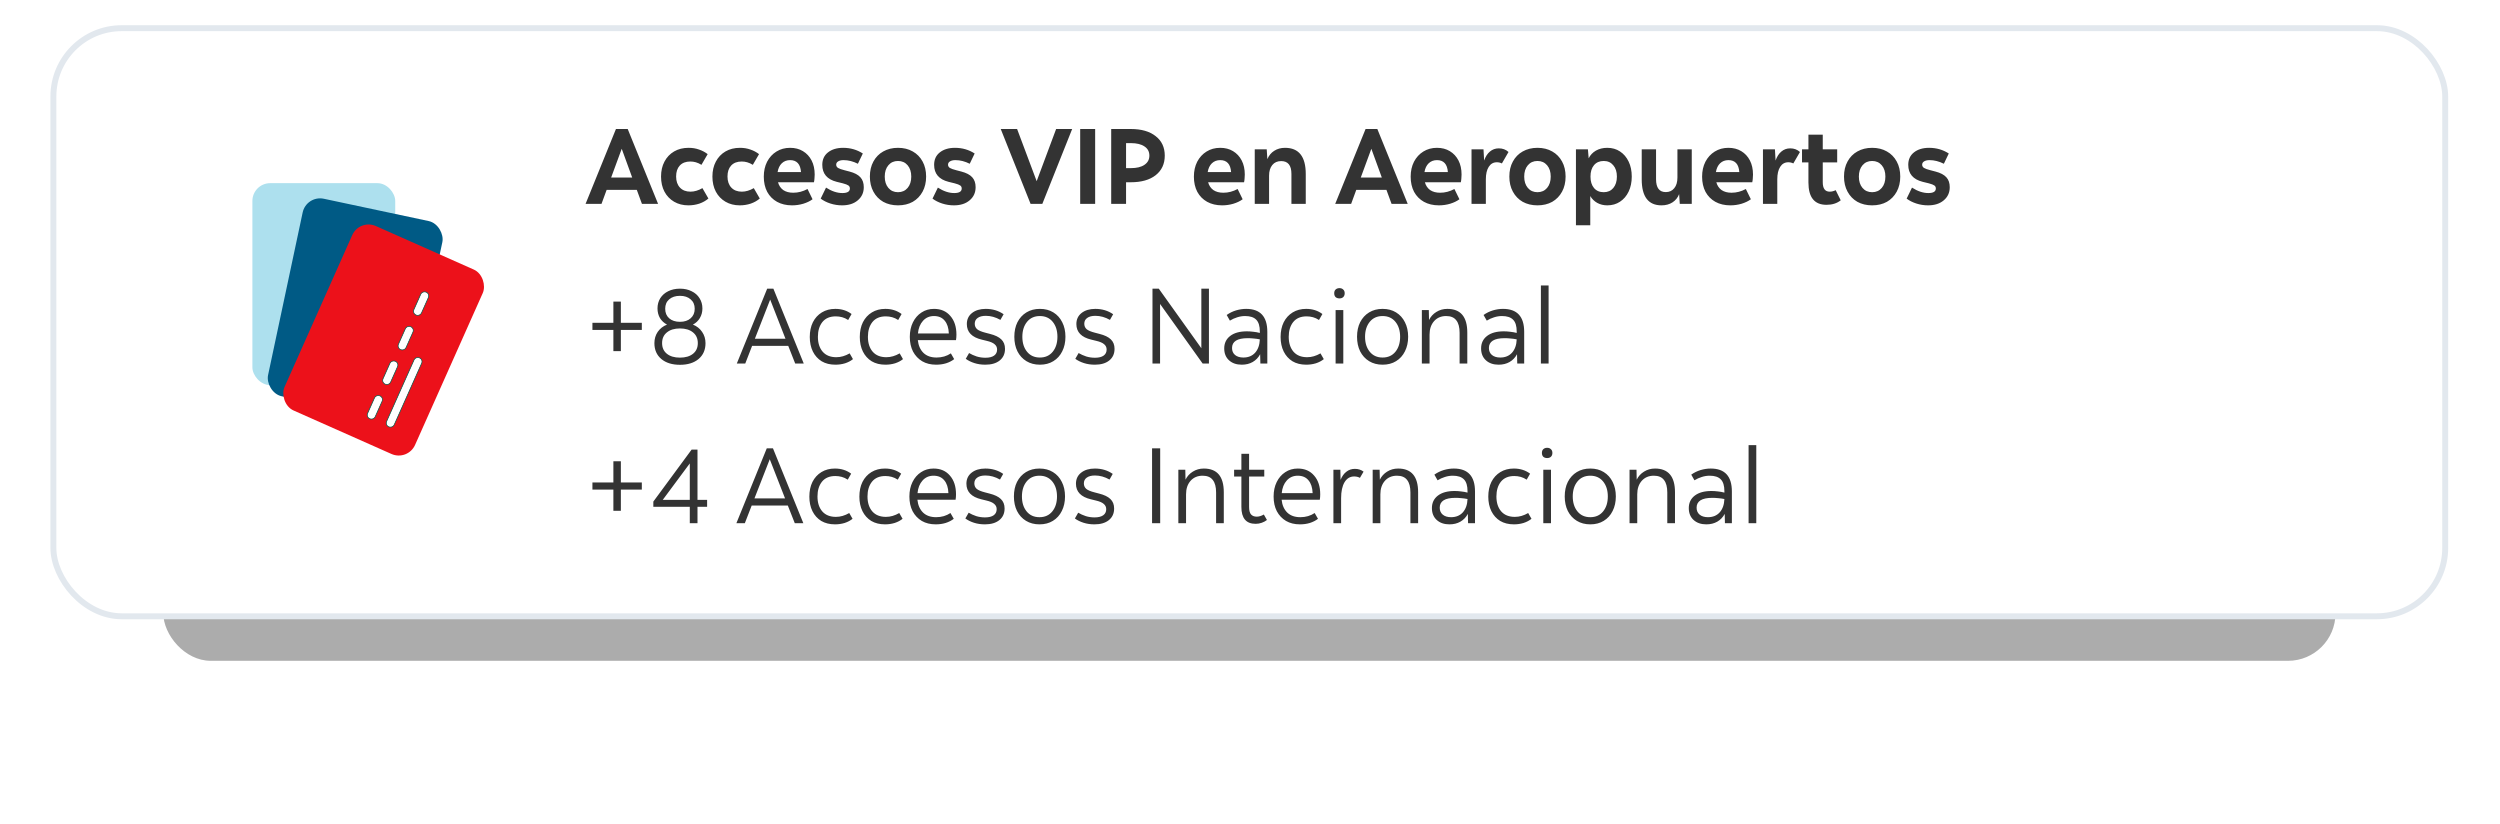
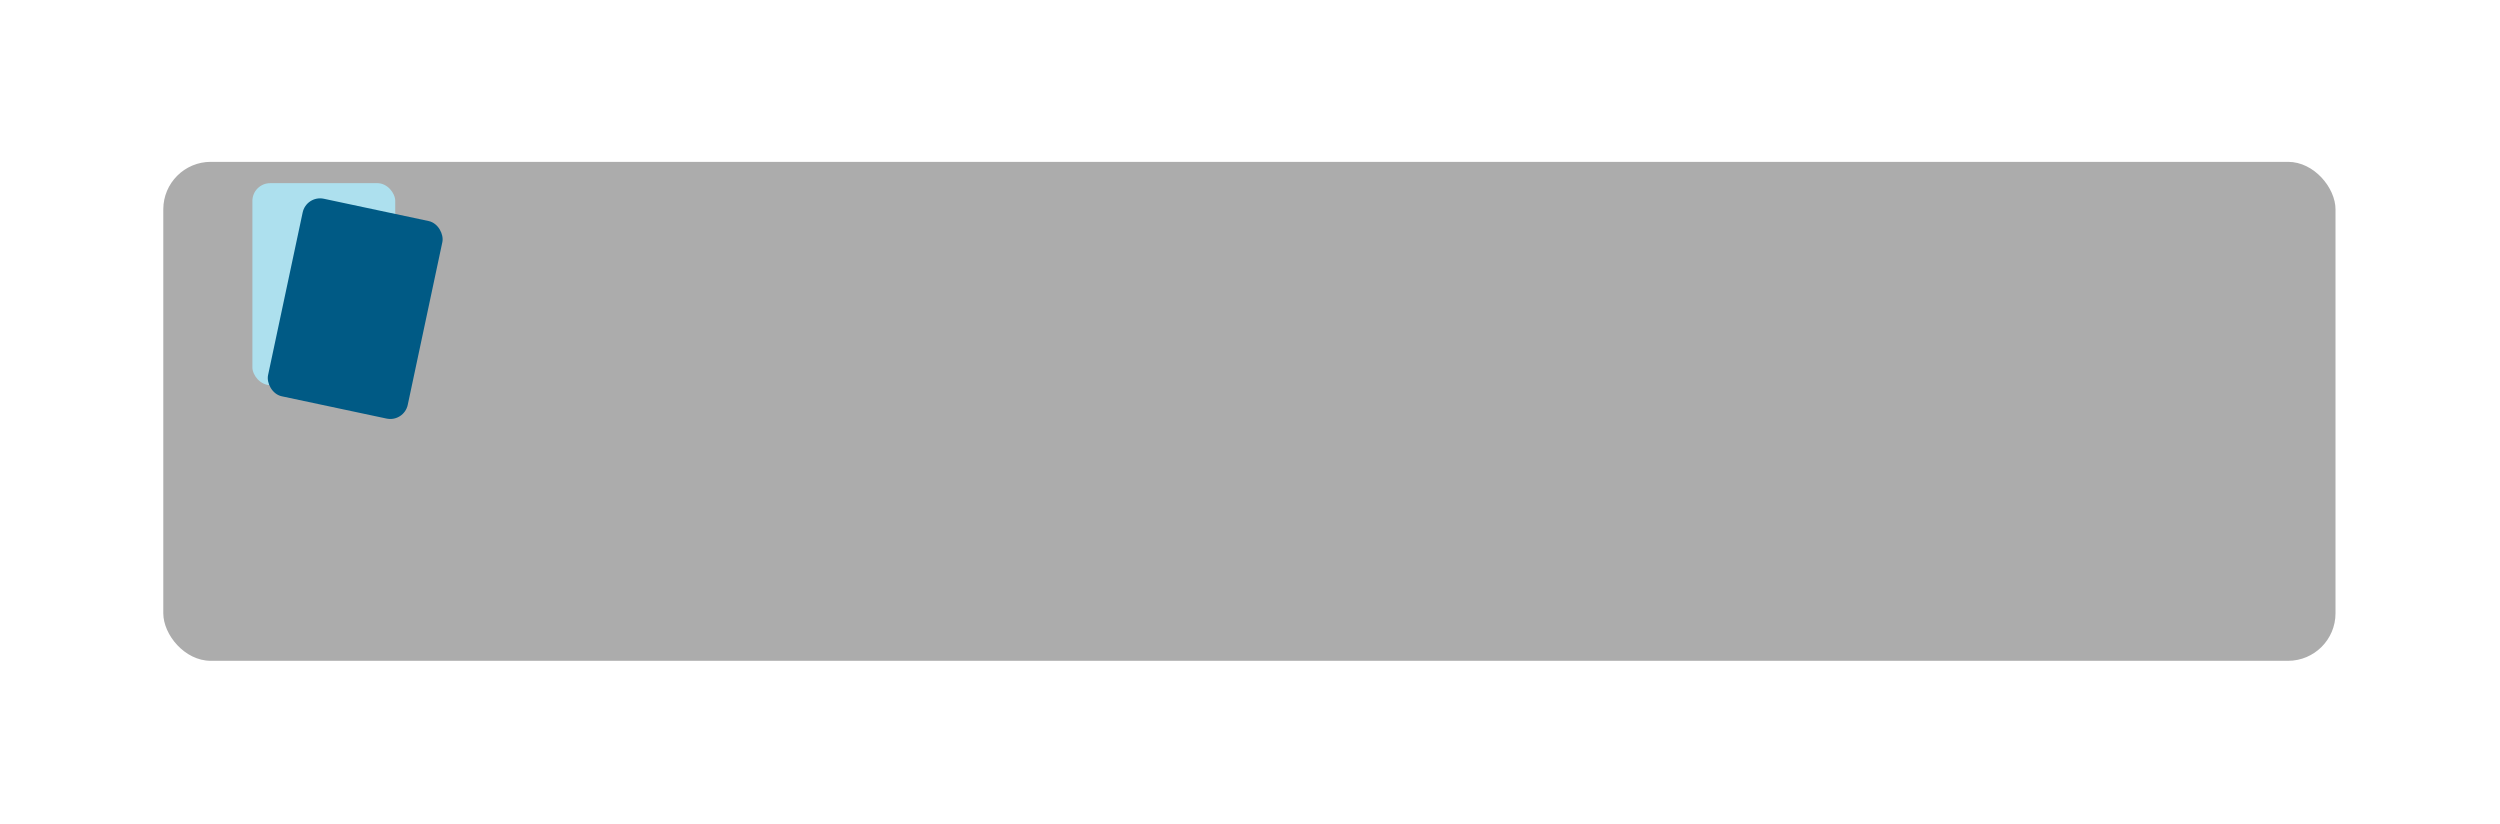
<svg xmlns="http://www.w3.org/2000/svg" width="595" height="196" viewBox="0 0 595 196" fill="none">
  <g opacity="0.6" filter="url(#filter0_f_648_237)">
    <rect x="38.862" y="38.517" width="516.99" height="118.759" rx="11.31" fill="#757575" />
  </g>
-   <rect x="12.707" y="6.707" width="569.253" height="139.966" rx="16.259" fill="white" stroke="#E2E8EE" stroke-width="1.414" />
-   <path d="M139.368 48.517L146.596 30.703H149.395L156.622 48.517H152.78L151.558 45.183H144.382L143.16 48.517H139.368ZM145.451 42.257H150.464L147.97 35.411L145.451 42.257ZM163.842 48.873C162.553 48.873 161.416 48.585 160.432 48.008C159.448 47.431 158.685 46.634 158.142 45.616C157.599 44.581 157.328 43.385 157.328 42.028C157.328 40.671 157.599 39.483 158.142 38.465C158.685 37.43 159.448 36.624 160.432 36.047C161.416 35.471 162.57 35.182 163.893 35.182C164.792 35.182 165.615 35.318 166.362 35.589C167.125 35.844 167.812 36.209 168.423 36.684L166.947 39.228C166.472 38.94 166.022 38.736 165.598 38.618C165.174 38.499 164.742 38.44 164.3 38.44C163.215 38.44 162.375 38.762 161.781 39.407C161.204 40.034 160.916 40.9 160.916 42.002C160.916 43.122 161.221 44.004 161.832 44.649C162.443 45.294 163.274 45.616 164.326 45.616C165.259 45.616 166.209 45.336 167.176 44.776L168.601 47.245C167.99 47.771 167.269 48.178 166.438 48.466C165.607 48.738 164.742 48.873 163.842 48.873ZM176.069 48.873C174.78 48.873 173.643 48.585 172.659 48.008C171.675 47.431 170.912 46.634 170.369 45.616C169.826 44.581 169.555 43.385 169.555 42.028C169.555 40.671 169.826 39.483 170.369 38.465C170.912 37.43 171.675 36.624 172.659 36.047C173.643 35.471 174.797 35.182 176.12 35.182C177.02 35.182 177.842 35.318 178.589 35.589C179.352 35.844 180.039 36.209 180.65 36.684L179.174 39.228C178.699 38.94 178.25 38.736 177.825 38.618C177.401 38.499 176.969 38.44 176.528 38.44C175.442 38.44 174.602 38.762 174.008 39.407C173.431 40.034 173.143 40.9 173.143 42.002C173.143 43.122 173.448 44.004 174.059 44.649C174.67 45.294 175.501 45.616 176.553 45.616C177.486 45.616 178.436 45.336 179.403 44.776L180.828 47.245C180.218 47.771 179.496 48.178 178.665 48.466C177.834 48.738 176.969 48.873 176.069 48.873ZM188.5 48.873C187.143 48.873 185.955 48.593 184.937 48.034C183.936 47.474 183.156 46.685 182.596 45.667C182.053 44.632 181.782 43.428 181.782 42.053C181.782 40.713 182.045 39.525 182.571 38.49C183.114 37.456 183.852 36.65 184.785 36.073C185.735 35.479 186.821 35.182 188.042 35.182C189.213 35.182 190.231 35.445 191.096 35.971C191.978 36.497 192.665 37.235 193.157 38.185C193.649 39.135 193.895 40.255 193.895 41.544C193.895 41.867 193.878 42.181 193.844 42.486C193.827 42.791 193.785 43.088 193.717 43.377H185.166C185.387 44.174 185.803 44.793 186.413 45.234C187.041 45.658 187.83 45.87 188.78 45.87C189.968 45.87 191.104 45.574 192.19 44.98L193.386 47.423C192.792 47.864 192.054 48.22 191.172 48.492C190.307 48.746 189.416 48.873 188.5 48.873ZM188.042 38.109C187.245 38.109 186.583 38.363 186.057 38.872C185.548 39.364 185.217 40.06 185.065 40.959H190.638C190.502 39.059 189.637 38.109 188.042 38.109ZM200.413 48.873C199.463 48.873 198.539 48.729 197.639 48.441C196.74 48.152 195.968 47.762 195.324 47.27L196.596 44.649C197.936 45.514 199.234 45.947 200.49 45.947C201.677 45.947 202.271 45.582 202.271 44.853C202.271 44.547 202.152 44.31 201.915 44.14C201.677 43.97 201.236 43.801 200.591 43.631L199.141 43.275C196.851 42.698 195.705 41.349 195.705 39.228C195.705 37.973 196.155 36.989 197.054 36.276C197.97 35.547 199.175 35.182 200.668 35.182C202.398 35.182 203.959 35.632 205.35 36.531L204.18 38.974C203.026 38.397 201.889 38.109 200.77 38.109C200.227 38.109 199.794 38.211 199.472 38.414C199.166 38.601 199.014 38.864 199.014 39.203C199.014 39.508 199.158 39.763 199.446 39.967C199.752 40.153 200.278 40.34 201.024 40.526L202.195 40.832C203.365 41.137 204.222 41.587 204.765 42.181C205.308 42.774 205.579 43.563 205.579 44.547C205.579 45.837 205.104 46.88 204.154 47.677C203.221 48.475 201.974 48.873 200.413 48.873ZM213.724 48.873C212.401 48.873 211.23 48.593 210.212 48.034C209.211 47.457 208.431 46.651 207.871 45.616C207.311 44.581 207.031 43.385 207.031 42.028C207.031 40.654 207.311 39.458 207.871 38.44C208.431 37.405 209.211 36.607 210.212 36.047C211.23 35.471 212.401 35.182 213.724 35.182C215.064 35.182 216.235 35.471 217.236 36.047C218.237 36.607 219.017 37.405 219.577 38.44C220.137 39.458 220.417 40.654 220.417 42.028C220.417 43.385 220.137 44.581 219.577 45.616C219.017 46.651 218.237 47.457 217.236 48.034C216.235 48.593 215.064 48.873 213.724 48.873ZM213.724 45.743C214.674 45.743 215.438 45.404 216.014 44.725C216.591 44.047 216.88 43.148 216.88 42.028C216.88 40.908 216.591 40.009 216.014 39.33C215.438 38.652 214.674 38.312 213.724 38.312C212.774 38.312 212.011 38.652 211.434 39.33C210.857 40.009 210.569 40.908 210.569 42.028C210.569 43.148 210.857 44.047 211.434 44.725C212.011 45.404 212.774 45.743 213.724 45.743ZM227.03 48.873C226.08 48.873 225.155 48.729 224.256 48.441C223.357 48.152 222.585 47.762 221.94 47.27L223.212 44.649C224.553 45.514 225.851 45.947 227.106 45.947C228.294 45.947 228.887 45.582 228.887 44.853C228.887 44.547 228.769 44.31 228.531 44.14C228.294 43.97 227.852 43.801 227.208 43.631L225.757 43.275C223.467 42.698 222.322 41.349 222.322 39.228C222.322 37.973 222.771 36.989 223.67 36.276C224.587 35.547 225.791 35.182 227.284 35.182C229.015 35.182 230.575 35.632 231.967 36.531L230.796 38.974C229.642 38.397 228.506 38.109 227.386 38.109C226.843 38.109 226.41 38.211 226.088 38.414C225.783 38.601 225.63 38.864 225.63 39.203C225.63 39.508 225.774 39.763 226.063 39.967C226.368 40.153 226.894 40.34 227.64 40.526L228.811 40.832C229.982 41.137 230.838 41.587 231.381 42.181C231.924 42.774 232.196 43.563 232.196 44.547C232.196 45.837 231.721 46.88 230.771 47.677C229.837 48.475 228.59 48.873 227.03 48.873ZM245.276 48.517L238.176 30.703H242.07L246.727 43.122L251.359 30.703H255.176L248.076 48.517H245.276ZM257.084 48.517V30.703H260.646V48.517H257.084ZM264.465 48.517V30.703H269.122C271.65 30.703 273.626 31.272 275.051 32.408C276.493 33.528 277.214 35.072 277.214 37.04C277.214 39.008 276.493 40.56 275.051 41.697C273.626 42.817 271.65 43.377 269.122 43.377H268.002V48.517H264.465ZM269.122 34.062H268.002V40.017H269.122C270.53 40.017 271.616 39.755 272.379 39.228C273.159 38.703 273.55 37.973 273.55 37.04C273.55 36.09 273.159 35.36 272.379 34.851C271.616 34.325 270.53 34.062 269.122 34.062ZM290.865 48.873C289.508 48.873 288.32 48.593 287.302 48.034C286.301 47.474 285.521 46.685 284.961 45.667C284.418 44.632 284.146 43.428 284.146 42.053C284.146 40.713 284.409 39.525 284.935 38.49C285.478 37.456 286.216 36.65 287.149 36.073C288.099 35.479 289.185 35.182 290.407 35.182C291.577 35.182 292.595 35.445 293.461 35.971C294.343 36.497 295.03 37.235 295.522 38.185C296.014 39.135 296.26 40.255 296.26 41.544C296.26 41.867 296.243 42.181 296.209 42.486C296.192 42.791 296.15 43.088 296.082 43.377H287.531C287.752 44.174 288.167 44.793 288.778 45.234C289.406 45.658 290.195 45.87 291.145 45.87C292.332 45.87 293.469 45.574 294.555 44.98L295.751 47.423C295.157 47.864 294.419 48.22 293.537 48.492C292.672 48.746 291.781 48.873 290.865 48.873ZM290.407 38.109C289.609 38.109 288.948 38.363 288.422 38.872C287.913 39.364 287.582 40.06 287.429 40.959H293.002C292.867 39.059 292.002 38.109 290.407 38.109ZM298.63 48.517V35.538H301.48L301.633 37.88C301.989 37.014 302.532 36.353 303.262 35.895C303.991 35.42 304.848 35.182 305.832 35.182C309.123 35.182 310.769 37.261 310.769 41.417V48.517H307.359V41.392C307.359 39.356 306.544 38.338 304.916 38.338C304.016 38.338 303.312 38.652 302.803 39.279C302.294 39.907 302.04 40.747 302.04 41.799V48.517H298.63ZM317.78 48.517L325.007 30.703H327.806L335.034 48.517H331.191L329.969 45.183H322.793L321.572 48.517H317.78ZM323.862 42.257H328.875L326.381 35.411L323.862 42.257ZM342.457 48.873C341.1 48.873 339.912 48.593 338.894 48.034C337.894 47.474 337.113 46.685 336.553 45.667C336.01 44.632 335.739 43.428 335.739 42.053C335.739 40.713 336.002 39.525 336.528 38.49C337.071 37.456 337.809 36.65 338.742 36.073C339.692 35.479 340.778 35.182 341.999 35.182C343.17 35.182 344.188 35.445 345.053 35.971C345.935 36.497 346.622 37.235 347.114 38.185C347.606 39.135 347.852 40.255 347.852 41.544C347.852 41.867 347.835 42.181 347.801 42.486C347.784 42.791 347.742 43.088 347.674 43.377H339.124C339.344 44.174 339.76 44.793 340.37 45.234C340.998 45.658 341.787 45.87 342.737 45.87C343.925 45.87 345.061 45.574 346.147 44.98L347.343 47.423C346.75 47.864 346.012 48.22 345.129 48.492C344.264 48.746 343.373 48.873 342.457 48.873ZM341.999 38.109C341.202 38.109 340.54 38.363 340.014 38.872C339.505 39.364 339.174 40.06 339.022 40.959H344.595C344.459 39.059 343.594 38.109 341.999 38.109ZM350.222 48.517V35.538H353.073L353.225 38.211C353.548 37.278 354.006 36.565 354.599 36.073C355.193 35.564 355.897 35.309 356.712 35.309C357.628 35.309 358.4 35.598 359.027 36.175L357.45 38.898C357.076 38.711 356.678 38.618 356.254 38.618C355.422 38.618 354.778 38.983 354.32 39.712C353.861 40.425 353.632 41.417 353.632 42.69V48.517H350.222ZM365.917 48.873C364.593 48.873 363.423 48.593 362.405 48.034C361.404 47.457 360.624 46.651 360.064 45.616C359.504 44.581 359.224 43.385 359.224 42.028C359.224 40.654 359.504 39.458 360.064 38.44C360.624 37.405 361.404 36.607 362.405 36.047C363.423 35.471 364.593 35.182 365.917 35.182C367.257 35.182 368.428 35.471 369.429 36.047C370.43 36.607 371.21 37.405 371.77 38.44C372.33 39.458 372.61 40.654 372.61 42.028C372.61 43.385 372.33 44.581 371.77 45.616C371.21 46.651 370.43 47.457 369.429 48.034C368.428 48.593 367.257 48.873 365.917 48.873ZM365.917 45.743C366.867 45.743 367.63 45.404 368.207 44.725C368.784 44.047 369.072 43.148 369.072 42.028C369.072 40.908 368.784 40.009 368.207 39.33C367.63 38.652 366.867 38.312 365.917 38.312C364.967 38.312 364.203 38.652 363.626 39.33C363.05 40.009 362.761 40.908 362.761 42.028C362.761 43.148 363.05 44.047 363.626 44.725C364.203 45.404 364.967 45.743 365.917 45.743ZM375.074 53.607V35.538H377.924L378.103 37.676C378.493 36.896 379.07 36.285 379.833 35.844C380.613 35.403 381.513 35.182 382.531 35.182C383.684 35.182 384.694 35.471 385.559 36.047C386.441 36.624 387.128 37.43 387.62 38.465C388.112 39.483 388.358 40.671 388.358 42.028C388.358 43.368 388.112 44.556 387.62 45.591C387.128 46.626 386.441 47.431 385.559 48.008C384.694 48.585 383.684 48.873 382.531 48.873C381.648 48.873 380.851 48.678 380.138 48.288C379.426 47.881 378.874 47.338 378.484 46.659V53.607H375.074ZM381.691 45.743C382.641 45.743 383.396 45.413 383.956 44.751C384.532 44.072 384.821 43.164 384.821 42.028C384.821 40.891 384.532 39.992 383.956 39.33C383.396 38.652 382.641 38.312 381.691 38.312C380.707 38.312 379.935 38.643 379.375 39.305C378.815 39.967 378.535 40.874 378.535 42.028C378.535 43.181 378.815 44.089 379.375 44.751C379.935 45.413 380.707 45.743 381.691 45.743ZM395.436 48.873C392.298 48.873 390.728 46.804 390.728 42.664V35.538H394.139V42.639C394.139 44.691 394.91 45.718 396.454 45.718C397.303 45.718 397.973 45.413 398.465 44.802C398.974 44.191 399.228 43.343 399.228 42.257V35.538H402.638V48.517H399.788L399.635 46.201C399.313 47.033 398.787 47.686 398.058 48.161C397.328 48.636 396.454 48.873 395.436 48.873ZM411.819 48.873C410.461 48.873 409.274 48.593 408.256 48.034C407.255 47.474 406.475 46.685 405.915 45.667C405.372 44.632 405.1 43.428 405.1 42.053C405.1 40.713 405.363 39.525 405.889 38.49C406.432 37.456 407.17 36.65 408.103 36.073C409.053 35.479 410.139 35.182 411.361 35.182C412.531 35.182 413.549 35.445 414.414 35.971C415.297 36.497 415.984 37.235 416.476 38.185C416.968 39.135 417.214 40.255 417.214 41.544C417.214 41.867 417.197 42.181 417.163 42.486C417.146 42.791 417.103 43.088 417.036 43.377H408.485C408.706 44.174 409.121 44.793 409.732 45.234C410.36 45.658 411.149 45.87 412.099 45.87C413.286 45.87 414.423 45.574 415.509 44.98L416.705 47.423C416.111 47.864 415.373 48.22 414.491 48.492C413.626 48.746 412.735 48.873 411.819 48.873ZM411.361 38.109C410.563 38.109 409.902 38.363 409.376 38.872C408.867 39.364 408.536 40.06 408.383 40.959H413.956C413.821 39.059 412.955 38.109 411.361 38.109ZM419.584 48.517V35.538H422.434L422.587 38.211C422.909 37.278 423.367 36.565 423.961 36.073C424.555 35.564 425.259 35.309 426.073 35.309C426.989 35.309 427.761 35.598 428.389 36.175L426.811 38.898C426.438 38.711 426.039 38.618 425.615 38.618C424.784 38.618 424.139 38.983 423.681 39.712C423.223 40.425 422.994 41.417 422.994 42.69V48.517H419.584ZM434.706 48.746C431.839 48.746 430.406 46.973 430.406 43.428V38.643H428.879V35.538H430.406V32.052H433.816V35.538H437.251V38.643H433.816V43.377C433.816 44.87 434.367 45.616 435.47 45.616C435.945 45.616 436.42 45.497 436.895 45.26L438.091 47.677C437.192 48.39 436.064 48.746 434.706 48.746ZM445.567 48.873C444.244 48.873 443.073 48.593 442.055 48.034C441.054 47.457 440.274 46.651 439.714 45.616C439.154 44.581 438.874 43.385 438.874 42.028C438.874 40.654 439.154 39.458 439.714 38.44C440.274 37.405 441.054 36.607 442.055 36.047C443.073 35.471 444.244 35.182 445.567 35.182C446.907 35.182 448.078 35.471 449.079 36.047C450.08 36.607 450.86 37.405 451.42 38.44C451.98 39.458 452.26 40.654 452.26 42.028C452.26 43.385 451.98 44.581 451.42 45.616C450.86 46.651 450.08 47.457 449.079 48.034C448.078 48.593 446.907 48.873 445.567 48.873ZM445.567 45.743C446.517 45.743 447.28 45.404 447.857 44.725C448.434 44.047 448.722 43.148 448.722 42.028C448.722 40.908 448.434 40.009 447.857 39.33C447.28 38.652 446.517 38.312 445.567 38.312C444.617 38.312 443.853 38.652 443.277 39.33C442.7 40.009 442.411 40.908 442.411 42.028C442.411 43.148 442.7 44.047 443.277 44.725C443.853 45.404 444.617 45.743 445.567 45.743ZM458.872 48.873C457.922 48.873 456.998 48.729 456.099 48.441C455.199 48.152 454.427 47.762 453.783 47.27L455.055 44.649C456.395 45.514 457.693 45.947 458.949 45.947C460.136 45.947 460.73 45.582 460.73 44.853C460.73 44.547 460.611 44.31 460.374 44.14C460.136 43.97 459.695 43.801 459.051 43.631L457.6 43.275C455.31 42.698 454.164 41.349 454.164 39.228C454.164 37.973 454.614 36.989 455.513 36.276C456.429 35.547 457.634 35.182 459.127 35.182C460.857 35.182 462.418 35.632 463.809 36.531L462.639 38.974C461.485 38.397 460.348 38.109 459.229 38.109C458.686 38.109 458.253 38.211 457.931 38.414C457.625 38.601 457.473 38.864 457.473 39.203C457.473 39.508 457.617 39.763 457.905 39.967C458.211 40.153 458.737 40.34 459.483 40.526L460.654 40.832C461.824 41.137 462.681 41.587 463.224 42.181C463.767 42.774 464.038 43.563 464.038 44.547C464.038 45.837 463.563 46.88 462.613 47.677C461.68 48.475 460.433 48.873 458.872 48.873ZM145.985 83.565V78.526H140.997V76.821H145.985V71.783H147.766V76.821H152.754V78.526H147.766V83.565H145.985ZM161.829 86.823C159.98 86.823 158.504 86.365 157.401 85.448C156.299 84.515 155.747 83.26 155.747 81.682C155.747 80.664 156.01 79.765 156.536 78.984C157.079 78.204 157.817 77.627 158.75 77.254C158.038 76.881 157.478 76.363 157.071 75.702C156.68 75.023 156.485 74.26 156.485 73.411C156.485 72.495 156.706 71.681 157.147 70.968C157.605 70.256 158.233 69.704 159.03 69.314C159.844 68.907 160.777 68.703 161.829 68.703C162.881 68.703 163.806 68.907 164.603 69.314C165.418 69.704 166.045 70.256 166.486 70.968C166.944 71.681 167.173 72.495 167.173 73.411C167.173 74.26 166.97 75.023 166.563 75.702C166.173 76.363 165.621 76.881 164.909 77.254C165.842 77.627 166.571 78.204 167.097 78.984C167.64 79.765 167.911 80.664 167.911 81.682C167.911 83.26 167.36 84.515 166.257 85.448C165.155 86.365 163.679 86.823 161.829 86.823ZM161.829 76.592C162.898 76.592 163.746 76.312 164.374 75.752C165.019 75.193 165.341 74.438 165.341 73.488C165.341 72.538 165.019 71.791 164.374 71.248C163.746 70.688 162.898 70.408 161.829 70.408C160.761 70.408 159.904 70.688 159.259 71.248C158.631 71.791 158.317 72.538 158.317 73.488C158.317 74.438 158.631 75.193 159.259 75.752C159.904 76.312 160.761 76.592 161.829 76.592ZM161.829 85.118C163.136 85.118 164.171 84.812 164.934 84.201C165.697 83.591 166.079 82.742 166.079 81.656C166.079 80.571 165.697 79.722 164.934 79.112C164.171 78.484 163.136 78.17 161.829 78.17C160.523 78.17 159.488 78.484 158.725 79.112C157.961 79.722 157.579 80.571 157.579 81.656C157.579 82.742 157.961 83.591 158.725 84.201C159.488 84.812 160.523 85.118 161.829 85.118ZM175.362 86.517L182.589 68.703H184.065L191.292 86.517H189.256L187.602 82.318H179.001L177.372 86.517H175.362ZM179.662 80.613H186.941L183.302 71.299L179.662 80.613ZM198.834 86.797C197.561 86.797 196.467 86.526 195.551 85.983C194.652 85.423 193.956 84.651 193.464 83.667C192.972 82.666 192.726 81.512 192.726 80.206C192.726 78.866 192.972 77.695 193.464 76.694C193.973 75.693 194.686 74.913 195.602 74.353C196.518 73.793 197.587 73.513 198.808 73.513C200.301 73.513 201.591 73.92 202.676 74.735L201.862 76.16C201.404 75.854 200.929 75.634 200.437 75.498C199.945 75.362 199.436 75.294 198.91 75.294C197.519 75.294 196.459 75.744 195.729 76.643C195.016 77.542 194.66 78.713 194.66 80.155C194.66 81.648 195.042 82.836 195.805 83.718C196.569 84.583 197.646 85.016 199.037 85.016C199.597 85.016 200.132 84.939 200.641 84.787C201.166 84.634 201.692 84.405 202.218 84.1L203.007 85.474C202.481 85.898 201.854 86.229 201.124 86.466C200.395 86.687 199.631 86.797 198.834 86.797ZM210.738 86.797C209.465 86.797 208.371 86.526 207.455 85.983C206.556 85.423 205.86 84.651 205.368 83.667C204.876 82.666 204.63 81.512 204.63 80.206C204.63 78.866 204.876 77.695 205.368 76.694C205.877 75.693 206.59 74.913 207.506 74.353C208.422 73.793 209.491 73.513 210.712 73.513C212.205 73.513 213.495 73.92 214.58 74.735L213.766 76.16C213.308 75.854 212.833 75.634 212.341 75.498C211.849 75.362 211.34 75.294 210.814 75.294C209.423 75.294 208.363 75.744 207.633 76.643C206.921 77.542 206.564 78.713 206.564 80.155C206.564 81.648 206.946 82.836 207.709 83.718C208.473 84.583 209.55 85.016 210.941 85.016C211.501 85.016 212.036 84.939 212.545 84.787C213.071 84.634 213.596 84.405 214.122 84.1L214.911 85.474C214.385 85.898 213.758 86.229 213.028 86.466C212.299 86.687 211.535 86.797 210.738 86.797ZM222.794 86.797C221.522 86.797 220.419 86.526 219.486 85.983C218.553 85.423 217.824 84.651 217.298 83.667C216.789 82.666 216.534 81.504 216.534 80.18C216.534 78.874 216.78 77.721 217.272 76.72C217.764 75.719 218.443 74.938 219.308 74.378C220.173 73.802 221.166 73.513 222.285 73.513C223.931 73.513 225.229 74.073 226.179 75.193C227.146 76.295 227.63 77.78 227.63 79.646C227.63 79.833 227.621 80.053 227.604 80.308C227.587 80.562 227.562 80.774 227.528 80.944H218.443C218.579 82.233 219.028 83.251 219.792 83.998C220.555 84.727 221.59 85.092 222.896 85.092C224.186 85.092 225.322 84.761 226.306 84.1L227.095 85.474C226.552 85.898 225.908 86.229 225.161 86.466C224.432 86.687 223.643 86.797 222.794 86.797ZM222.285 75.218C221.217 75.218 220.343 75.6 219.664 76.363C218.986 77.11 218.587 78.111 218.468 79.366H225.823C225.772 78.043 225.441 77.025 224.83 76.312C224.237 75.583 223.388 75.218 222.285 75.218ZM234.509 86.797C233.576 86.797 232.711 86.67 231.914 86.415C231.116 86.161 230.429 85.822 229.852 85.397L230.641 84.023C231.184 84.346 231.786 84.617 232.448 84.838C233.11 85.041 233.805 85.143 234.535 85.143C235.434 85.143 236.121 84.973 236.596 84.634C237.071 84.295 237.309 83.811 237.309 83.183C237.309 82.674 237.114 82.259 236.723 81.936C236.35 81.597 235.722 81.326 234.84 81.122L233.695 80.842C231.303 80.282 230.107 79.044 230.107 77.127C230.107 76.024 230.514 75.15 231.328 74.506C232.16 73.844 233.254 73.513 234.611 73.513C236.223 73.513 237.64 73.937 238.861 74.785L238.098 76.134C236.961 75.49 235.807 75.167 234.637 75.167C233.788 75.167 233.135 75.337 232.677 75.676C232.219 75.999 231.99 76.457 231.99 77.05C231.99 77.576 232.177 78.009 232.55 78.348C232.94 78.671 233.602 78.951 234.535 79.188L235.604 79.468C236.825 79.773 237.724 80.206 238.301 80.766C238.895 81.326 239.192 82.081 239.192 83.031C239.192 84.201 238.768 85.126 237.919 85.805C237.088 86.466 235.951 86.797 234.509 86.797ZM247.493 86.797C246.271 86.797 245.203 86.517 244.287 85.957C243.37 85.397 242.658 84.617 242.149 83.616C241.657 82.615 241.411 81.461 241.411 80.155C241.411 78.832 241.657 77.678 242.149 76.694C242.658 75.693 243.37 74.913 244.287 74.353C245.203 73.793 246.271 73.513 247.493 73.513C248.731 73.513 249.8 73.793 250.699 74.353C251.616 74.913 252.32 75.693 252.812 76.694C253.321 77.678 253.575 78.832 253.575 80.155C253.575 81.461 253.321 82.615 252.812 83.616C252.32 84.617 251.616 85.397 250.699 85.957C249.8 86.517 248.731 86.797 247.493 86.797ZM247.493 85.092C248.782 85.092 249.8 84.634 250.547 83.718C251.293 82.802 251.667 81.614 251.667 80.155C251.667 78.696 251.293 77.508 250.547 76.592C249.8 75.676 248.782 75.218 247.493 75.218C246.204 75.218 245.186 75.676 244.439 76.592C243.693 77.508 243.319 78.696 243.319 80.155C243.319 81.614 243.693 82.802 244.439 83.718C245.186 84.634 246.204 85.092 247.493 85.092ZM260.579 86.797C259.646 86.797 258.781 86.67 257.983 86.415C257.186 86.161 256.499 85.822 255.922 85.397L256.711 84.023C257.254 84.346 257.856 84.617 258.518 84.838C259.179 85.041 259.875 85.143 260.604 85.143C261.504 85.143 262.191 84.973 262.666 84.634C263.141 84.295 263.378 83.811 263.378 83.183C263.378 82.674 263.183 82.259 262.793 81.936C262.42 81.597 261.792 81.326 260.91 81.122L259.765 80.842C257.373 80.282 256.176 79.044 256.176 77.127C256.176 76.024 256.584 75.15 257.398 74.506C258.229 73.844 259.324 73.513 260.681 73.513C262.293 73.513 263.709 73.937 264.931 74.785L264.167 76.134C263.031 75.49 261.877 75.167 260.706 75.167C259.858 75.167 259.205 75.337 258.747 75.676C258.289 75.999 258.06 76.457 258.06 77.05C258.06 77.576 258.246 78.009 258.619 78.348C259.01 78.671 259.671 78.951 260.604 79.188L261.673 79.468C262.895 79.773 263.794 80.206 264.371 80.766C264.965 81.326 265.261 82.081 265.261 83.031C265.261 84.201 264.837 85.126 263.989 85.805C263.158 86.466 262.021 86.797 260.579 86.797ZM274.29 86.517V68.703H275.791L285.92 82.878V68.703H287.727V86.517H286.225L276.097 72.343V86.517H274.29ZM295.54 86.797C294.284 86.797 293.275 86.449 292.511 85.754C291.748 85.058 291.366 84.117 291.366 82.929C291.366 81.674 291.841 80.681 292.791 79.951C293.741 79.222 295.065 78.857 296.761 78.857C297.253 78.857 297.762 78.891 298.288 78.959C298.814 79.01 299.331 79.103 299.84 79.239V78.908C299.84 77.619 299.56 76.686 299.001 76.109C298.441 75.515 297.55 75.218 296.328 75.218C295.701 75.218 295.073 75.32 294.445 75.523C293.835 75.71 293.258 75.973 292.715 76.312L291.951 74.964C292.647 74.472 293.393 74.107 294.191 73.869C295.005 73.632 295.803 73.513 296.583 73.513C299.942 73.513 301.622 75.337 301.622 78.984V86.517H299.968L299.917 84.303C299.493 85.1 298.899 85.72 298.135 86.161C297.389 86.585 296.524 86.797 295.54 86.797ZM293.224 82.827C293.224 83.523 293.461 84.074 293.936 84.481C294.428 84.888 295.09 85.092 295.921 85.092C297.092 85.092 298.025 84.71 298.721 83.947C299.416 83.166 299.789 82.106 299.84 80.766C299.331 80.664 298.839 80.596 298.364 80.562C297.889 80.511 297.423 80.486 296.965 80.486C294.471 80.486 293.224 81.266 293.224 82.827ZM310.891 86.797C309.618 86.797 308.524 86.526 307.608 85.983C306.709 85.423 306.013 84.651 305.521 83.667C305.029 82.666 304.783 81.512 304.783 80.206C304.783 78.866 305.029 77.695 305.521 76.694C306.03 75.693 306.743 74.913 307.659 74.353C308.575 73.793 309.644 73.513 310.865 73.513C312.358 73.513 313.648 73.92 314.733 74.735L313.919 76.16C313.461 75.854 312.986 75.634 312.494 75.498C312.002 75.362 311.493 75.294 310.967 75.294C309.576 75.294 308.515 75.744 307.786 76.643C307.073 77.542 306.717 78.713 306.717 80.155C306.717 81.648 307.099 82.836 307.862 83.718C308.626 84.583 309.703 85.016 311.094 85.016C311.654 85.016 312.188 84.939 312.697 84.787C313.223 84.634 313.749 84.405 314.275 84.1L315.064 85.474C314.538 85.898 313.91 86.229 313.181 86.466C312.451 86.687 311.688 86.797 310.891 86.797ZM318.79 71.019C318.417 71.019 318.112 70.917 317.874 70.714C317.654 70.493 317.543 70.188 317.543 69.798C317.543 69.407 317.654 69.111 317.874 68.907C318.112 68.686 318.417 68.576 318.79 68.576C319.164 68.576 319.46 68.686 319.681 68.907C319.919 69.111 320.037 69.407 320.037 69.798C320.037 70.188 319.919 70.493 319.681 70.714C319.46 70.917 319.164 71.019 318.79 71.019ZM317.874 86.517V73.793H319.706V86.517H317.874ZM329.057 86.797C327.835 86.797 326.766 86.517 325.85 85.957C324.934 85.397 324.222 84.617 323.713 83.616C323.221 82.615 322.975 81.461 322.975 80.155C322.975 78.832 323.221 77.678 323.713 76.694C324.222 75.693 324.934 74.913 325.85 74.353C326.766 73.793 327.835 73.513 329.057 73.513C330.295 73.513 331.364 73.793 332.263 74.353C333.179 74.913 333.883 75.693 334.375 76.694C334.884 77.678 335.139 78.832 335.139 80.155C335.139 81.461 334.884 82.615 334.375 83.616C333.883 84.617 333.179 85.397 332.263 85.957C331.364 86.517 330.295 86.797 329.057 86.797ZM329.057 85.092C330.346 85.092 331.364 84.634 332.111 83.718C332.857 82.802 333.23 81.614 333.23 80.155C333.23 78.696 332.857 77.508 332.111 76.592C331.364 75.676 330.346 75.218 329.057 75.218C327.767 75.218 326.749 75.676 326.003 76.592C325.256 77.508 324.883 78.696 324.883 80.155C324.883 81.614 325.256 82.802 326.003 83.718C326.749 84.634 327.767 85.092 329.057 85.092ZM338.402 86.517V73.793H340.056L340.107 76.16C340.497 75.362 341.074 74.726 341.837 74.251C342.618 73.759 343.491 73.513 344.459 73.513C347.631 73.513 349.217 75.396 349.217 79.163V86.517H347.385V79.213C347.385 77.89 347.122 76.898 346.596 76.236C346.087 75.557 345.281 75.218 344.179 75.218C342.991 75.218 342.032 75.625 341.303 76.44C340.59 77.254 340.234 78.323 340.234 79.646V86.517H338.402ZM356.675 86.797C355.42 86.797 354.41 86.449 353.647 85.754C352.883 85.058 352.502 84.117 352.502 82.929C352.502 81.674 352.977 80.681 353.927 79.951C354.877 79.222 356.2 78.857 357.897 78.857C358.389 78.857 358.898 78.891 359.423 78.959C359.949 79.01 360.467 79.103 360.976 79.239V78.908C360.976 77.619 360.696 76.686 360.136 76.109C359.576 75.515 358.685 75.218 357.464 75.218C356.836 75.218 356.209 75.32 355.581 75.523C354.97 75.71 354.393 75.973 353.85 76.312L353.087 74.964C353.782 74.472 354.529 74.107 355.326 73.869C356.141 73.632 356.938 73.513 357.718 73.513C361.078 73.513 362.757 75.337 362.757 78.984V86.517H361.103L361.052 84.303C360.628 85.1 360.034 85.72 359.271 86.161C358.524 86.585 357.659 86.797 356.675 86.797ZM354.359 82.827C354.359 83.523 354.597 84.074 355.072 84.481C355.564 84.888 356.225 85.092 357.057 85.092C358.227 85.092 359.161 84.71 359.856 83.947C360.552 83.166 360.925 82.106 360.976 80.766C360.467 80.664 359.975 80.596 359.5 80.562C359.025 80.511 358.558 80.486 358.1 80.486C355.606 80.486 354.359 81.266 354.359 82.827ZM366.733 86.517V67.94H368.565V86.517H366.733ZM145.985 121.565V116.526H140.997V114.821H145.985V109.783H147.766V114.821H152.754V116.526H147.766V121.565H145.985ZM164.171 124.517V120.624H155.493V119.377L164.603 107.009H166.003V118.969H168.293V120.624H166.003V124.517H164.171ZM157.732 118.969H164.171V110.292L157.732 118.969ZM175.262 124.517L182.49 106.703H183.966L191.193 124.517H189.157L187.503 120.318H178.901L177.273 124.517H175.262ZM179.563 118.613H186.841L183.202 109.299L179.563 118.613ZM198.734 124.797C197.462 124.797 196.368 124.526 195.451 123.983C194.552 123.423 193.857 122.651 193.365 121.667C192.873 120.666 192.627 119.512 192.627 118.206C192.627 116.866 192.873 115.695 193.365 114.694C193.874 113.693 194.586 112.913 195.502 112.353C196.419 111.793 197.487 111.513 198.709 111.513C200.202 111.513 201.491 111.92 202.577 112.735L201.763 114.16C201.305 113.854 200.83 113.634 200.338 113.498C199.846 113.362 199.337 113.294 198.811 113.294C197.419 113.294 196.359 113.744 195.63 114.643C194.917 115.542 194.561 116.713 194.561 118.155C194.561 119.648 194.943 120.836 195.706 121.718C196.469 122.583 197.547 123.016 198.938 123.016C199.498 123.016 200.032 122.939 200.541 122.787C201.067 122.634 201.593 122.405 202.119 122.1L202.908 123.474C202.382 123.898 201.754 124.229 201.025 124.466C200.295 124.687 199.532 124.797 198.734 124.797ZM210.638 124.797C209.366 124.797 208.272 124.526 207.356 123.983C206.456 123.423 205.761 122.651 205.269 121.667C204.777 120.666 204.531 119.512 204.531 118.206C204.531 116.866 204.777 115.695 205.269 114.694C205.778 113.693 206.49 112.913 207.406 112.353C208.323 111.793 209.391 111.513 210.613 111.513C212.106 111.513 213.395 111.92 214.481 112.735L213.667 114.16C213.209 113.854 212.734 113.634 212.242 113.498C211.75 113.362 211.241 113.294 210.715 113.294C209.324 113.294 208.263 113.744 207.534 114.643C206.821 115.542 206.465 116.713 206.465 118.155C206.465 119.648 206.847 120.836 207.61 121.718C208.373 122.583 209.451 123.016 210.842 123.016C211.402 123.016 211.936 122.939 212.445 122.787C212.971 122.634 213.497 122.405 214.023 122.1L214.812 123.474C214.286 123.898 213.658 124.229 212.929 124.466C212.199 124.687 211.436 124.797 210.638 124.797ZM222.695 124.797C221.423 124.797 220.32 124.526 219.387 123.983C218.454 123.423 217.724 122.651 217.198 121.667C216.689 120.666 216.435 119.504 216.435 118.181C216.435 116.874 216.681 115.721 217.173 114.72C217.665 113.719 218.343 112.938 219.209 112.378C220.074 111.801 221.066 111.513 222.186 111.513C223.832 111.513 225.13 112.073 226.08 113.193C227.047 114.295 227.53 115.78 227.53 117.646C227.53 117.833 227.522 118.053 227.505 118.308C227.488 118.562 227.462 118.774 227.428 118.944H218.343C218.479 120.233 218.929 121.251 219.692 121.998C220.456 122.727 221.491 123.092 222.797 123.092C224.086 123.092 225.223 122.761 226.207 122.1L226.996 123.474C226.453 123.898 225.808 124.229 225.062 124.466C224.332 124.687 223.543 124.797 222.695 124.797ZM222.186 113.218C221.117 113.218 220.244 113.6 219.565 114.363C218.886 115.11 218.488 116.111 218.369 117.366H225.723C225.673 116.043 225.342 115.025 224.731 114.312C224.137 113.583 223.289 113.218 222.186 113.218ZM234.41 124.797C233.477 124.797 232.612 124.67 231.814 124.415C231.017 124.161 230.33 123.822 229.753 123.397L230.542 122.023C231.085 122.346 231.687 122.617 232.349 122.838C233.01 123.041 233.706 123.143 234.435 123.143C235.335 123.143 236.022 122.973 236.497 122.634C236.972 122.295 237.209 121.811 237.209 121.183C237.209 120.674 237.014 120.259 236.624 119.936C236.251 119.597 235.623 119.326 234.741 119.122L233.596 118.842C231.204 118.282 230.007 117.044 230.007 115.127C230.007 114.024 230.415 113.15 231.229 112.506C232.06 111.844 233.155 111.513 234.512 111.513C236.124 111.513 237.54 111.937 238.762 112.785L237.998 114.134C236.862 113.49 235.708 113.167 234.537 113.167C233.689 113.167 233.036 113.337 232.578 113.676C232.12 113.999 231.891 114.457 231.891 115.05C231.891 115.576 232.077 116.009 232.45 116.348C232.841 116.671 233.502 116.951 234.435 117.188L235.504 117.468C236.726 117.773 237.625 118.206 238.202 118.766C238.796 119.326 239.092 120.081 239.092 121.031C239.092 122.201 238.668 123.126 237.82 123.805C236.989 124.466 235.852 124.797 234.41 124.797ZM247.394 124.797C246.172 124.797 245.103 124.517 244.187 123.957C243.271 123.397 242.558 122.617 242.049 121.616C241.557 120.615 241.311 119.461 241.311 118.155C241.311 116.832 241.557 115.678 242.049 114.694C242.558 113.693 243.271 112.913 244.187 112.353C245.103 111.793 246.172 111.513 247.394 111.513C248.632 111.513 249.701 111.793 250.6 112.353C251.516 112.913 252.22 113.693 252.712 114.694C253.221 115.678 253.476 116.832 253.476 118.155C253.476 119.461 253.221 120.615 252.712 121.616C252.22 122.617 251.516 123.397 250.6 123.957C249.701 124.517 248.632 124.797 247.394 124.797ZM247.394 123.092C248.683 123.092 249.701 122.634 250.447 121.718C251.194 120.802 251.567 119.614 251.567 118.155C251.567 116.696 251.194 115.508 250.447 114.592C249.701 113.676 248.683 113.218 247.394 113.218C246.104 113.218 245.086 113.676 244.34 114.592C243.593 115.508 243.22 116.696 243.22 118.155C243.22 119.614 243.593 120.802 244.34 121.718C245.086 122.634 246.104 123.092 247.394 123.092ZM260.48 124.797C259.546 124.797 258.681 124.67 257.884 124.415C257.086 124.161 256.399 123.822 255.823 123.397L256.611 122.023C257.154 122.346 257.757 122.617 258.418 122.838C259.08 123.041 259.776 123.143 260.505 123.143C261.404 123.143 262.091 122.973 262.566 122.634C263.041 122.295 263.279 121.811 263.279 121.183C263.279 120.674 263.084 120.259 262.694 119.936C262.32 119.597 261.693 119.326 260.81 119.122L259.665 118.842C257.273 118.282 256.077 117.044 256.077 115.127C256.077 114.024 256.484 113.15 257.299 112.506C258.13 111.844 259.224 111.513 260.581 111.513C262.193 111.513 263.61 111.937 264.831 112.785L264.068 114.134C262.931 113.49 261.777 113.167 260.607 113.167C259.759 113.167 259.105 113.337 258.647 113.676C258.189 113.999 257.96 114.457 257.96 115.05C257.96 115.576 258.147 116.009 258.52 116.348C258.91 116.671 259.572 116.951 260.505 117.188L261.574 117.468C262.795 117.773 263.695 118.206 264.271 118.766C264.865 119.326 265.162 120.081 265.162 121.031C265.162 122.201 264.738 123.126 263.89 123.805C263.058 124.466 261.922 124.797 260.48 124.797ZM274.191 124.517V106.703H276.125V124.517H274.191ZM280.447 124.517V111.793H282.101L282.152 114.16C282.543 113.362 283.119 112.726 283.883 112.251C284.663 111.759 285.537 111.513 286.504 111.513C289.677 111.513 291.263 113.396 291.263 117.163V124.517H289.431V117.213C289.431 115.89 289.168 114.898 288.642 114.236C288.133 113.557 287.327 113.218 286.224 113.218C285.037 113.218 284.078 113.625 283.348 114.44C282.636 115.254 282.28 116.323 282.28 117.646V124.517H280.447ZM298.834 124.67C296.578 124.67 295.45 123.33 295.45 120.649V113.422H293.719V111.793H295.45V108.001H297.282V111.793H300.896V113.422H297.282V120.649C297.282 121.48 297.435 122.074 297.74 122.43C298.062 122.787 298.52 122.965 299.114 122.965C299.64 122.965 300.2 122.795 300.794 122.456L301.532 123.754C301.193 124.025 300.785 124.246 300.31 124.415C299.852 124.585 299.36 124.67 298.834 124.67ZM309.378 124.797C308.106 124.797 307.003 124.526 306.07 123.983C305.137 123.423 304.407 122.651 303.881 121.667C303.372 120.666 303.118 119.504 303.118 118.181C303.118 116.874 303.364 115.721 303.856 114.72C304.348 113.719 305.027 112.938 305.892 112.378C306.757 111.801 307.75 111.513 308.869 111.513C310.515 111.513 311.813 112.073 312.763 113.193C313.73 114.295 314.213 115.78 314.213 117.646C314.213 117.833 314.205 118.053 314.188 118.308C314.171 118.562 314.146 118.774 314.112 118.944H305.027C305.162 120.233 305.612 121.251 306.375 121.998C307.139 122.727 308.174 123.092 309.48 123.092C310.769 123.092 311.906 122.761 312.89 122.1L313.679 123.474C313.136 123.898 312.491 124.229 311.745 124.466C311.015 124.687 310.227 124.797 309.378 124.797ZM308.869 113.218C307.8 113.218 306.927 113.6 306.248 114.363C305.569 115.11 305.171 116.111 305.052 117.366H312.407C312.356 116.043 312.025 115.025 311.414 114.312C310.82 113.583 309.972 113.218 308.869 113.218ZM317.352 124.517V111.793H319.006L319.057 114.211C319.397 113.362 319.855 112.718 320.432 112.277C321.008 111.818 321.687 111.589 322.467 111.589C323.265 111.589 323.952 111.81 324.529 112.251L323.663 113.727C323.273 113.507 322.815 113.396 322.289 113.396C321.322 113.396 320.559 113.854 319.999 114.77C319.456 115.687 319.185 116.951 319.185 118.562V124.517H317.352ZM326.697 124.517V111.793H328.351L328.402 114.16C328.792 113.362 329.369 112.726 330.132 112.251C330.913 111.759 331.786 111.513 332.753 111.513C335.926 111.513 337.512 113.396 337.512 117.163V124.517H335.68V117.213C335.68 115.89 335.417 114.898 334.891 114.236C334.382 113.557 333.576 113.218 332.473 113.218C331.286 113.218 330.327 113.625 329.598 114.44C328.885 115.254 328.529 116.323 328.529 117.646V124.517H326.697ZM344.97 124.797C343.714 124.797 342.705 124.449 341.942 123.754C341.178 123.058 340.796 122.117 340.796 120.929C340.796 119.673 341.271 118.681 342.221 117.951C343.172 117.222 344.495 116.857 346.191 116.857C346.683 116.857 347.192 116.891 347.718 116.959C348.244 117.01 348.762 117.103 349.271 117.239V116.908C349.271 115.619 348.991 114.686 348.431 114.109C347.871 113.515 346.98 113.218 345.759 113.218C345.131 113.218 344.503 113.32 343.876 113.523C343.265 113.71 342.688 113.973 342.145 114.312L341.382 112.964C342.077 112.472 342.824 112.107 343.621 111.869C344.435 111.632 345.233 111.513 346.013 111.513C349.372 111.513 351.052 113.337 351.052 116.984V124.517H349.398L349.347 122.303C348.923 123.101 348.329 123.72 347.566 124.161C346.819 124.585 345.954 124.797 344.97 124.797ZM342.654 120.827C342.654 121.523 342.892 122.074 343.367 122.481C343.859 122.888 344.52 123.092 345.352 123.092C346.522 123.092 347.455 122.71 348.151 121.947C348.846 121.166 349.22 120.106 349.271 118.766C348.762 118.664 348.27 118.596 347.795 118.562C347.32 118.511 346.853 118.486 346.395 118.486C343.901 118.486 342.654 119.266 342.654 120.827ZM360.321 124.797C359.049 124.797 357.954 124.526 357.038 123.983C356.139 123.423 355.443 122.651 354.951 121.667C354.459 120.666 354.213 119.512 354.213 118.206C354.213 116.866 354.459 115.695 354.951 114.694C355.46 113.693 356.173 112.913 357.089 112.353C358.005 111.793 359.074 111.513 360.295 111.513C361.788 111.513 363.078 111.92 364.164 112.735L363.349 114.16C362.891 113.854 362.416 113.634 361.924 113.498C361.432 113.362 360.923 113.294 360.397 113.294C359.006 113.294 357.946 113.744 357.216 114.643C356.504 115.542 356.147 116.713 356.147 118.155C356.147 119.648 356.529 120.836 357.293 121.718C358.056 122.583 359.133 123.016 360.525 123.016C361.084 123.016 361.619 122.939 362.128 122.787C362.654 122.634 363.18 122.405 363.706 122.1L364.494 123.474C363.969 123.898 363.341 124.229 362.611 124.466C361.882 124.687 361.118 124.797 360.321 124.797ZM368.221 109.019C367.847 109.019 367.542 108.917 367.304 108.714C367.084 108.493 366.974 108.188 366.974 107.798C366.974 107.407 367.084 107.111 367.304 106.907C367.542 106.686 367.847 106.576 368.221 106.576C368.594 106.576 368.891 106.686 369.111 106.907C369.349 107.111 369.468 107.407 369.468 107.798C369.468 108.188 369.349 108.493 369.111 108.714C368.891 108.917 368.594 109.019 368.221 109.019ZM367.304 124.517V111.793H369.137V124.517H367.304ZM378.487 124.797C377.266 124.797 376.197 124.517 375.281 123.957C374.364 123.397 373.652 122.617 373.143 121.616C372.651 120.615 372.405 119.461 372.405 118.155C372.405 116.832 372.651 115.678 373.143 114.694C373.652 113.693 374.364 112.913 375.281 112.353C376.197 111.793 377.266 111.513 378.487 111.513C379.726 111.513 380.794 111.793 381.694 112.353C382.61 112.913 383.314 113.693 383.806 114.694C384.315 115.678 384.569 116.832 384.569 118.155C384.569 119.461 384.315 120.615 383.806 121.616C383.314 122.617 382.61 123.397 381.694 123.957C380.794 124.517 379.726 124.797 378.487 124.797ZM378.487 123.092C379.776 123.092 380.794 122.634 381.541 121.718C382.287 120.802 382.661 119.614 382.661 118.155C382.661 116.696 382.287 115.508 381.541 114.592C380.794 113.676 379.776 113.218 378.487 113.218C377.198 113.218 376.18 113.676 375.433 114.592C374.687 115.508 374.314 116.696 374.314 118.155C374.314 119.614 374.687 120.802 375.433 121.718C376.18 122.634 377.198 123.092 378.487 123.092ZM387.832 124.517V111.793H389.486L389.537 114.16C389.927 113.362 390.504 112.726 391.268 112.251C392.048 111.759 392.922 111.513 393.889 111.513C397.061 111.513 398.648 113.396 398.648 117.163V124.517H396.815V117.213C396.815 115.89 396.552 114.898 396.026 114.236C395.517 113.557 394.712 113.218 393.609 113.218C392.421 113.218 391.463 113.625 390.733 114.44C390.021 115.254 389.664 116.323 389.664 117.646V124.517H387.832ZM406.105 124.797C404.85 124.797 403.84 124.449 403.077 123.754C402.314 123.058 401.932 122.117 401.932 120.929C401.932 119.673 402.407 118.681 403.357 117.951C404.307 117.222 405.63 116.857 407.327 116.857C407.819 116.857 408.328 116.891 408.854 116.959C409.38 117.01 409.897 117.103 410.406 117.239V116.908C410.406 115.619 410.126 114.686 409.566 114.109C409.006 113.515 408.116 113.218 406.894 113.218C406.267 113.218 405.639 113.32 405.011 113.523C404.4 113.71 403.823 113.973 403.281 114.312L402.517 112.964C403.213 112.472 403.959 112.107 404.757 111.869C405.571 111.632 406.368 111.513 407.149 111.513C410.508 111.513 412.187 113.337 412.187 116.984V124.517H410.533L410.482 122.303C410.058 123.101 409.465 123.72 408.701 124.161C407.955 124.585 407.089 124.797 406.105 124.797ZM403.79 120.827C403.79 121.523 404.027 122.074 404.502 122.481C404.994 122.888 405.656 123.092 406.487 123.092C407.658 123.092 408.591 122.71 409.286 121.947C409.982 121.166 410.355 120.106 410.406 118.766C409.897 118.664 409.405 118.596 408.93 118.562C408.455 118.511 407.989 118.486 407.53 118.486C405.037 118.486 403.79 119.266 403.79 120.827ZM416.163 124.517V105.94H417.995V124.517H416.163Z" fill="#333333" />
  <rect x="60.069" y="43.591" width="33.995" height="48.069" rx="4.241" fill="#ADE0EE" />
  <rect width="33.992" height="48.073" rx="4.241" transform="matrix(0.978 0.208 -0.208 0.978 72.915 46.419)" fill="#005A85" />
-   <rect width="33.984" height="48.084" rx="4.241" transform="matrix(0.914 0.406 -0.407 0.913 85.564 52.074)" fill="#EC111A" />
-   <path d="M88.002 99.66C87.498 99.445 87.269 98.873 87.488 98.382L89.119 94.725C89.338 94.234 89.923 94.007 90.428 94.221C90.932 94.436 91.161 95.008 90.942 95.499L89.311 99.156C89.092 99.647 88.507 99.874 88.002 99.66ZM91.672 91.431C91.168 91.217 90.939 90.645 91.158 90.154L92.789 86.497C93.008 86.006 93.594 85.779 94.098 85.993C94.603 86.207 94.831 86.78 94.612 87.271L92.981 90.928C92.762 91.419 92.177 91.646 91.672 91.431ZM95.343 83.203C94.838 82.989 94.609 82.416 94.828 81.926L96.46 78.269C96.679 77.778 97.264 77.551 97.768 77.765C98.273 77.979 98.502 78.552 98.283 79.043L96.651 82.7C96.433 83.191 95.847 83.418 95.343 83.203ZM99.013 74.975C98.508 74.761 98.28 74.188 98.499 73.698L100.13 70.04C100.349 69.55 100.934 69.323 101.439 69.537C101.943 69.751 102.172 70.324 101.953 70.815L100.322 74.472C100.103 74.962 99.517 75.189 99.013 74.975ZM92.525 101.58C92.021 101.366 91.792 100.793 92.011 100.303L98.536 85.675C98.755 85.184 99.341 84.957 99.845 85.171C100.349 85.385 100.578 85.958 100.359 86.449L93.834 101.077C93.615 101.568 93.03 101.795 92.525 101.58Z" fill="white" stroke="#005547" stroke-width="0.17" stroke-linecap="round" />
  <defs>
    <filter id="filter0_f_648_237" x="0.431" y="0.086" width="593.852" height="195.62" filterUnits="userSpaceOnUse" color-interpolation-filters="sRGB">
      <feFlood flood-opacity="0" result="BackgroundImageFix" />
      <feBlend mode="normal" in="SourceGraphic" in2="BackgroundImageFix" result="shape" />
      <feGaussianBlur stdDeviation="19.215" result="effect1_foregroundBlur_648_237" />
    </filter>
  </defs>
</svg>